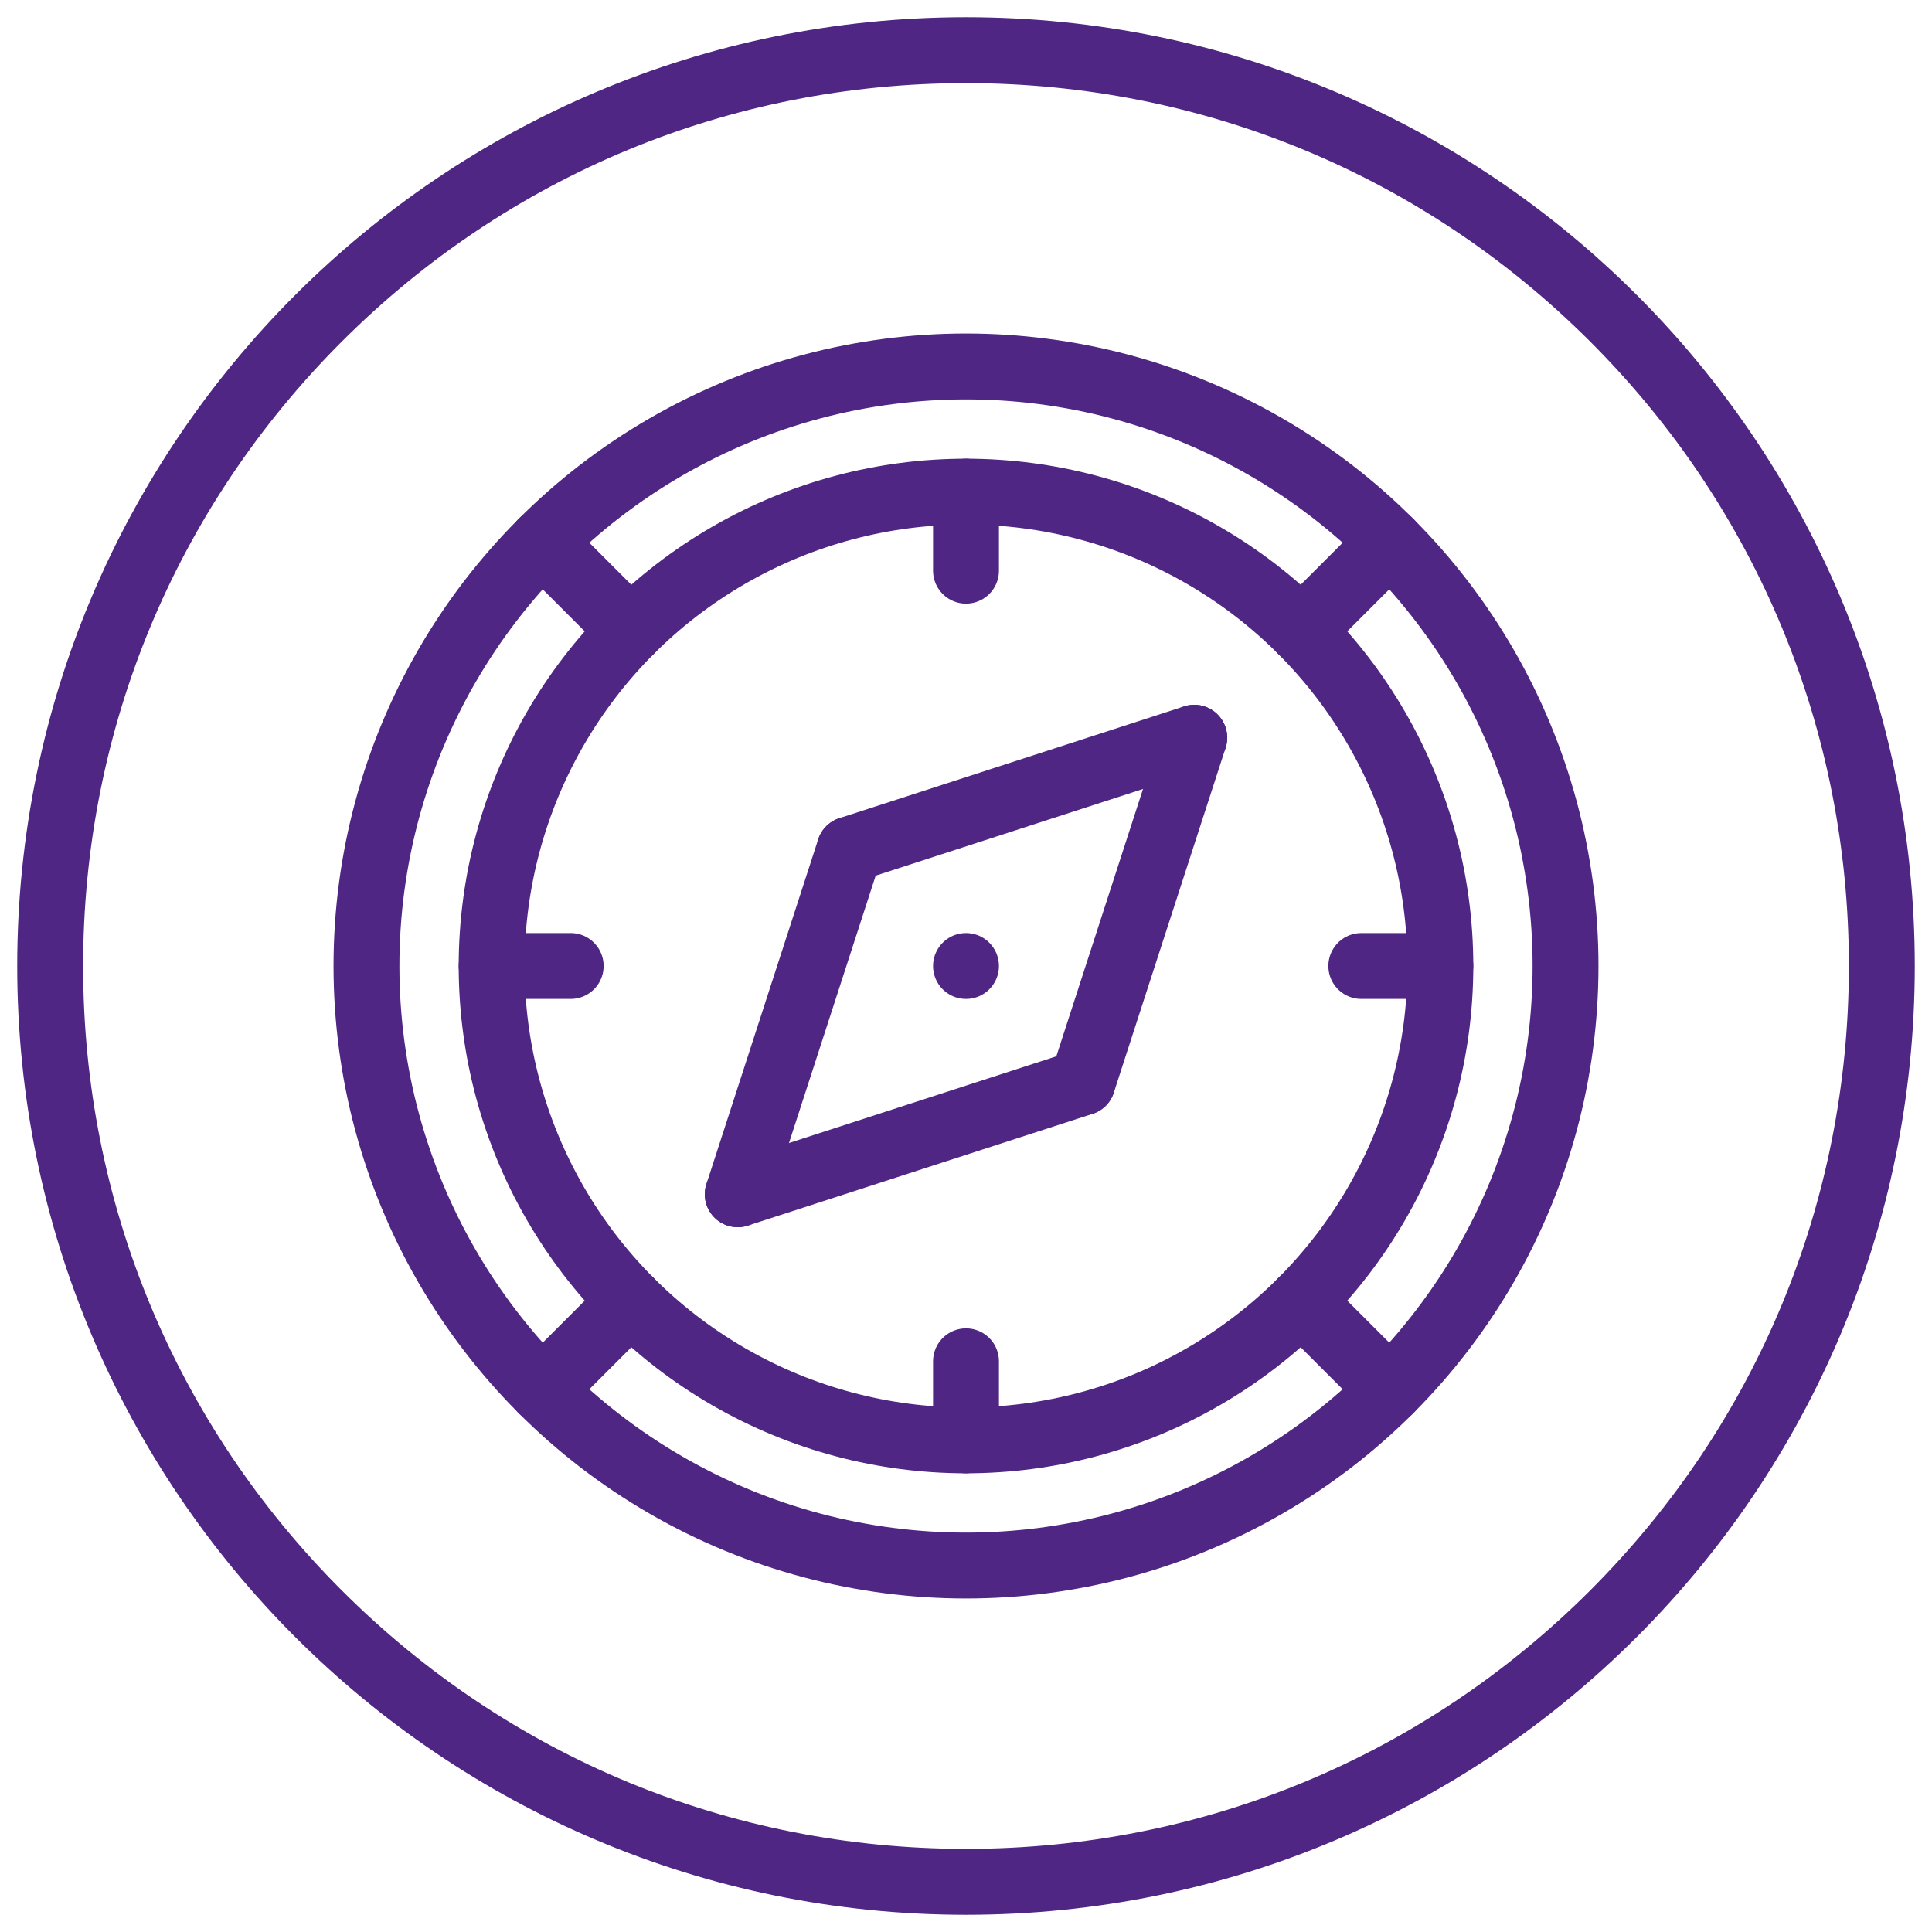
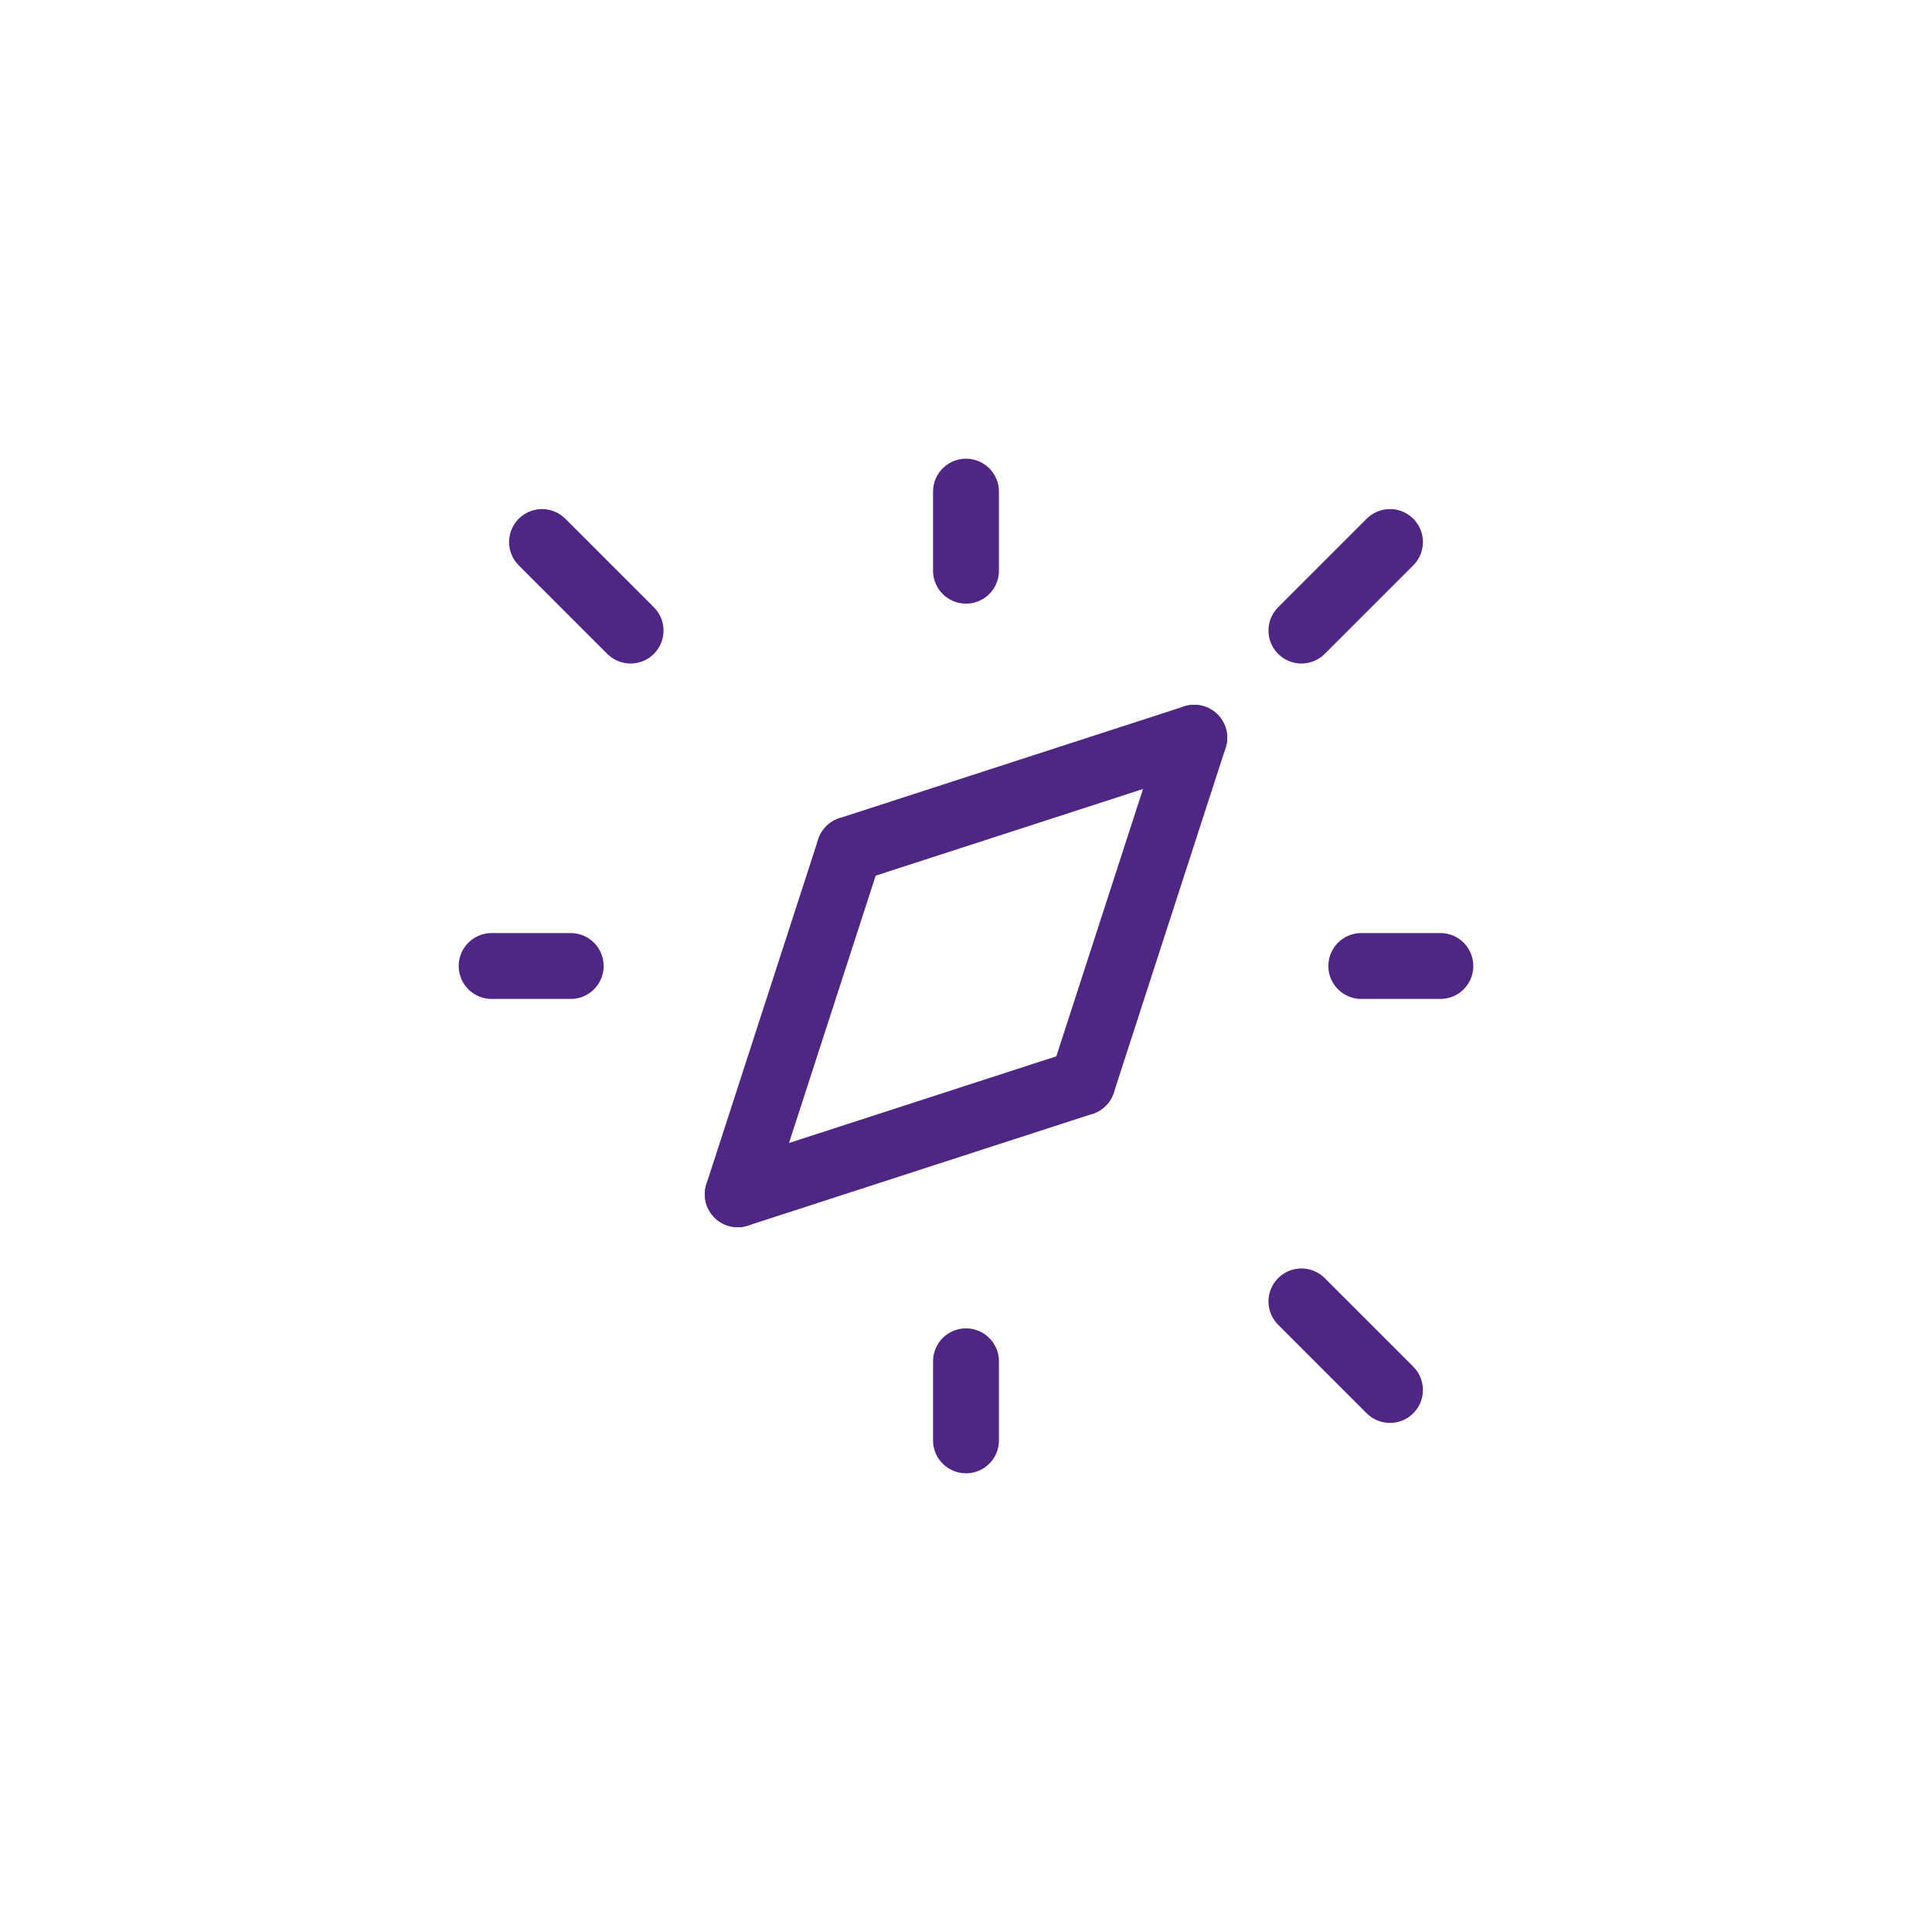
<svg xmlns="http://www.w3.org/2000/svg" version="1.1" x="0px" y="0px" viewBox="0 0 317.48 317.48" style="enable-background:new 0 0 317.48 317.48;" xml:space="preserve">
  <style type="text/css">
	.st0{fill:#4F2683;}
	.st1{fill:none;stroke:#4F2683;stroke-width:10.827;stroke-miterlimit:10;}
	.st2{fill:none;stroke:#4F2683;stroke-width:10.827;stroke-linecap:round;stroke-miterlimit:10;}
</style>
  <g id="compass">
    <g>
-       <path class="st0" d="M158.74,13.66c38.75,0,75.18,15.09,102.59,42.49c27.4,27.4,42.49,63.83,42.49,102.59    s-15.09,75.18-42.49,102.59c-27.4,27.4-63.83,42.49-102.59,42.49s-75.18-15.09-102.59-42.49c-27.4-27.4-42.49-63.83-42.49-102.59    S28.75,83.56,56.15,56.15C83.56,28.75,119.99,13.66,158.74,13.66 M158.74,2.83c-86.1,0-155.91,69.8-155.91,155.91    s69.8,155.91,155.91,155.91s155.91-69.8,155.91-155.91S244.84,2.83,158.74,2.83L158.74,2.83z" />
-     </g>
-     <circle class="st1" cx="158.74" cy="158.74" r="98.52" />
-     <circle class="st1" cx="158.74" cy="158.74" r="77.95" />
+       </g>
    <line class="st2" x1="196.25" y1="121.23" x2="177.88" y2="177.88" />
    <line class="st2" x1="196.25" y1="121.23" x2="139.6" y2="139.6" />
    <line class="st2" x1="121.23" y1="196.25" x2="139.6" y2="139.6" />
    <line class="st2" x1="121.23" y1="196.25" x2="177.88" y2="177.88" />
    <line class="st2" x1="158.74" y1="80.79" x2="158.74" y2="93.78" />
    <line class="st2" x1="158.74" y1="223.7" x2="158.74" y2="236.69" />
    <line class="st2" x1="89.07" y1="89.07" x2="103.62" y2="103.62" />
    <line class="st2" x1="213.86" y1="213.86" x2="228.41" y2="228.41" />
    <line class="st2" x1="80.79" y1="158.74" x2="93.78" y2="158.74" />
    <line class="st2" x1="223.7" y1="158.74" x2="236.69" y2="158.74" />
-     <line class="st2" x1="89.07" y1="228.41" x2="103.62" y2="213.86" />
    <line class="st2" x1="213.86" y1="103.62" x2="228.41" y2="89.07" />
-     <path class="st2" d="M158.74,158.74L158.74,158.74L158.74,158.74z" />
  </g>
  <g id="Layer_1">
</g>
</svg>